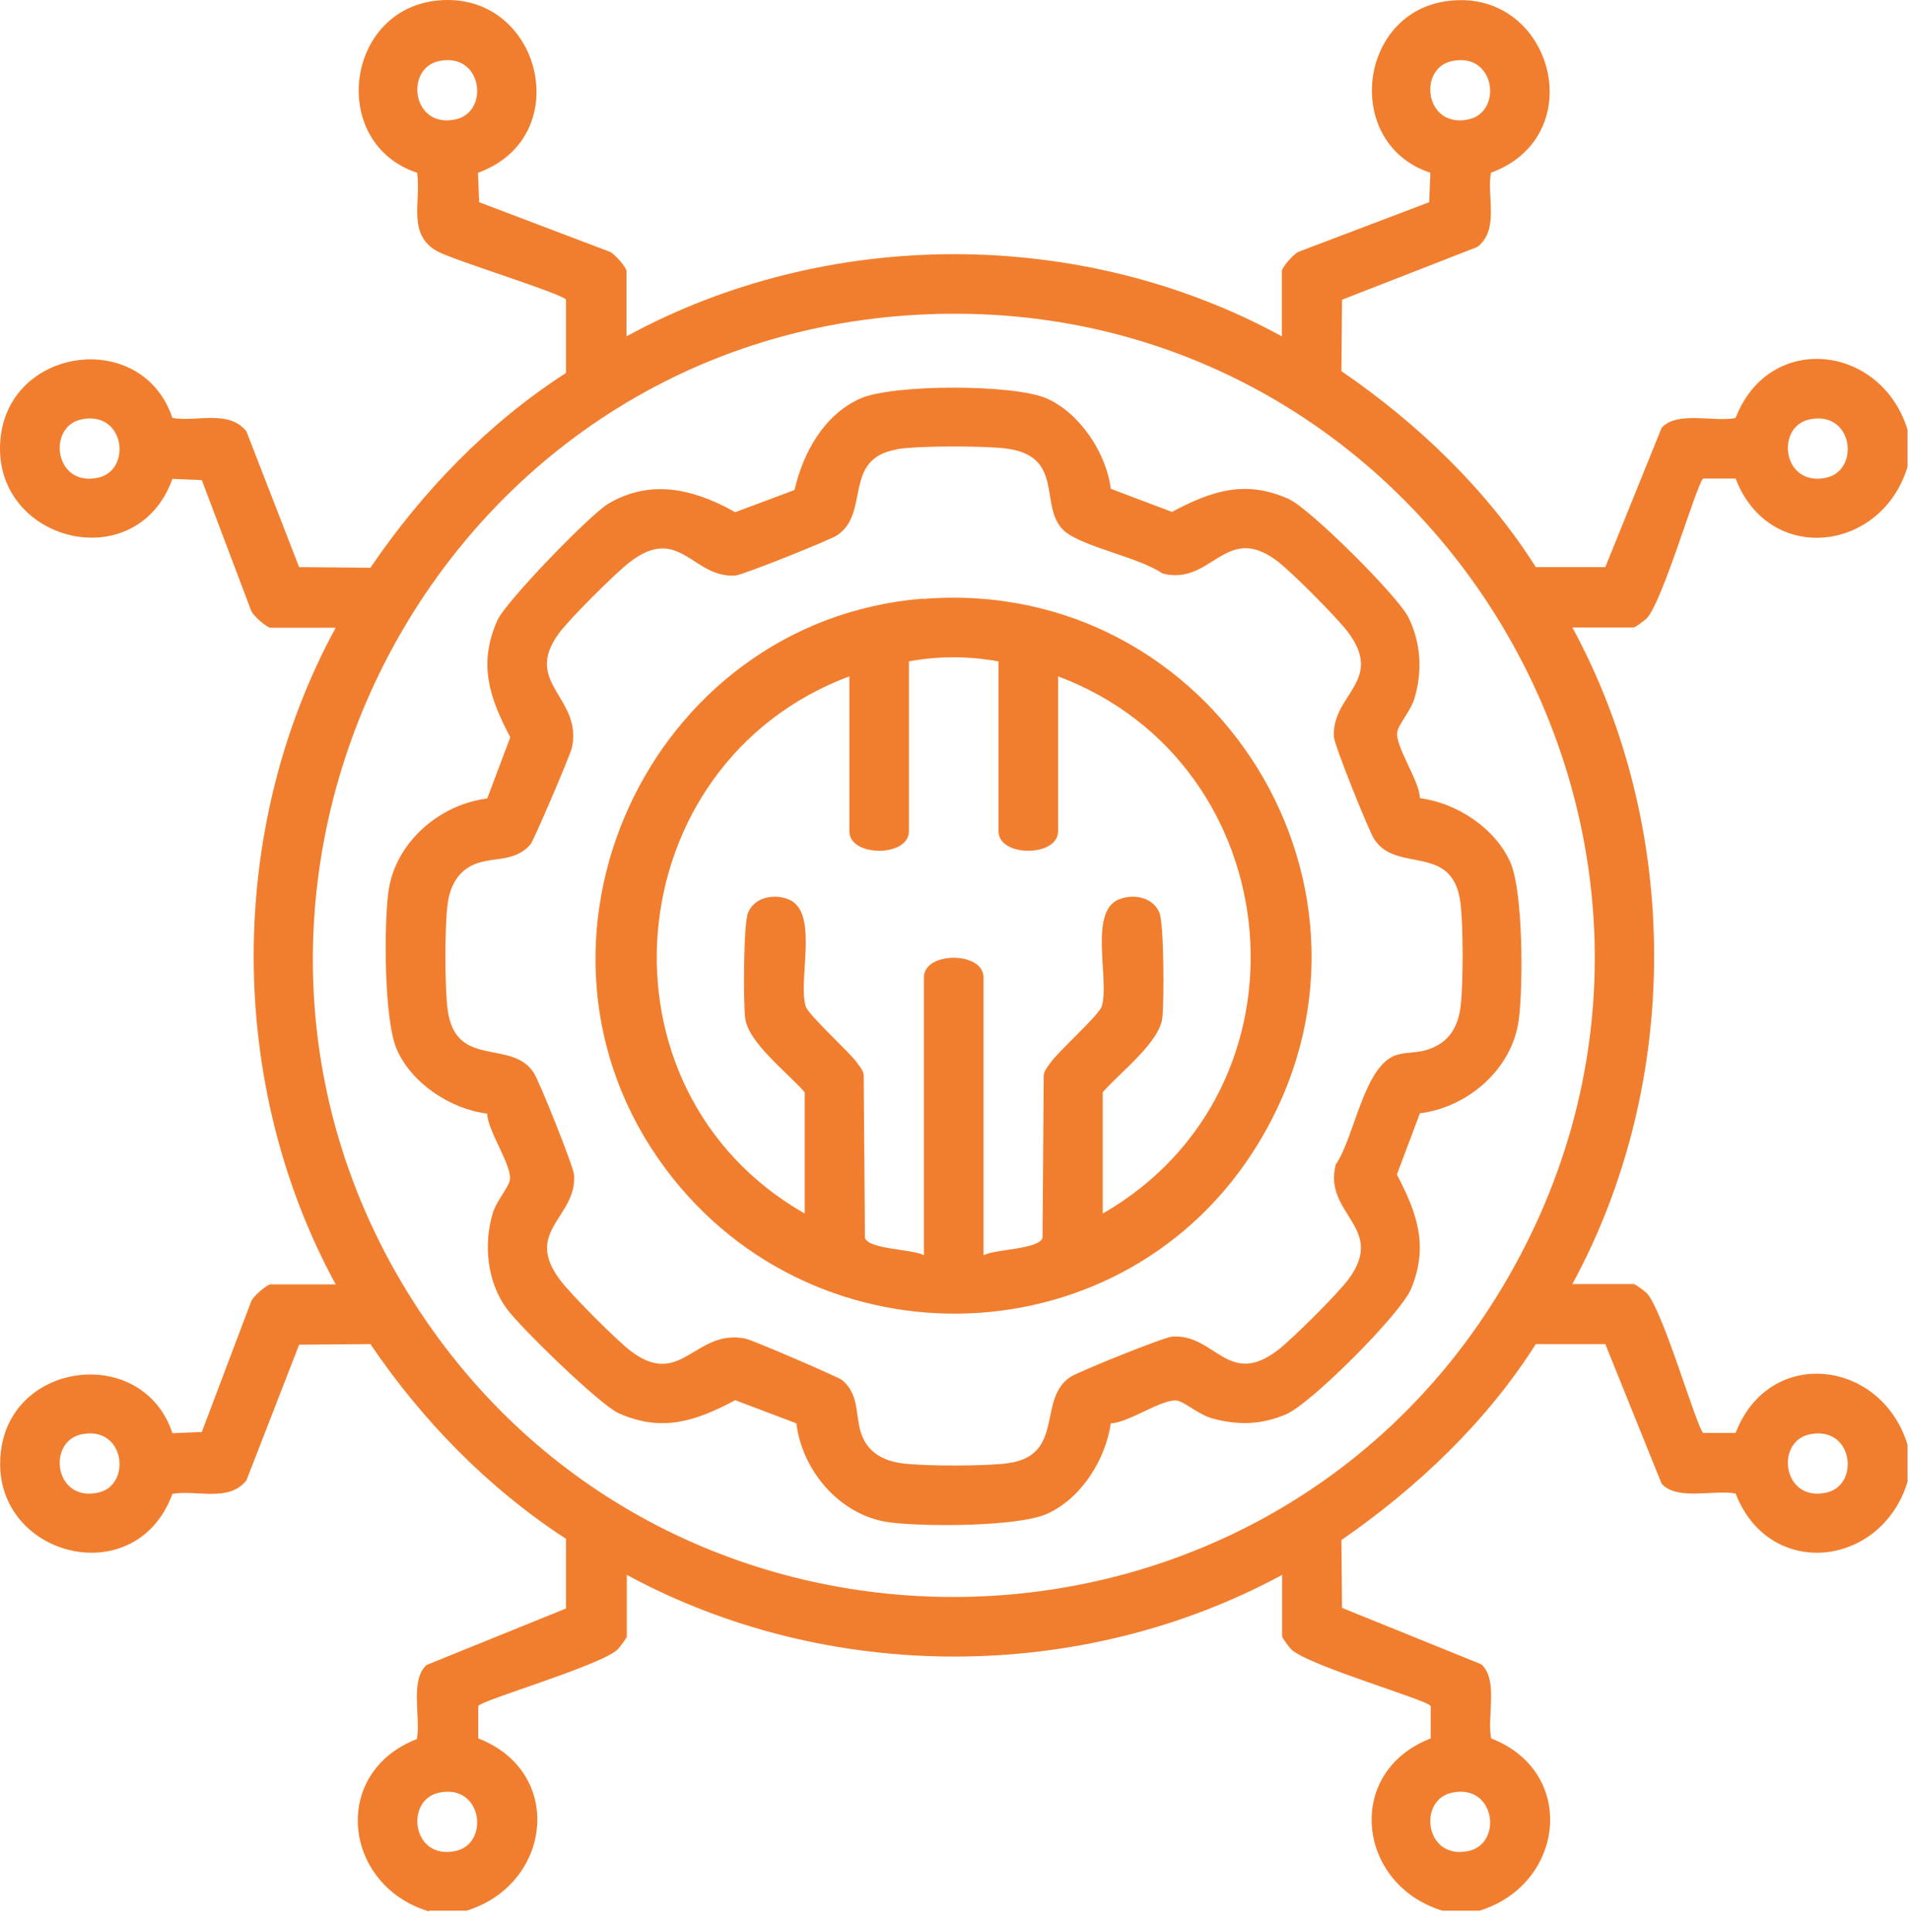
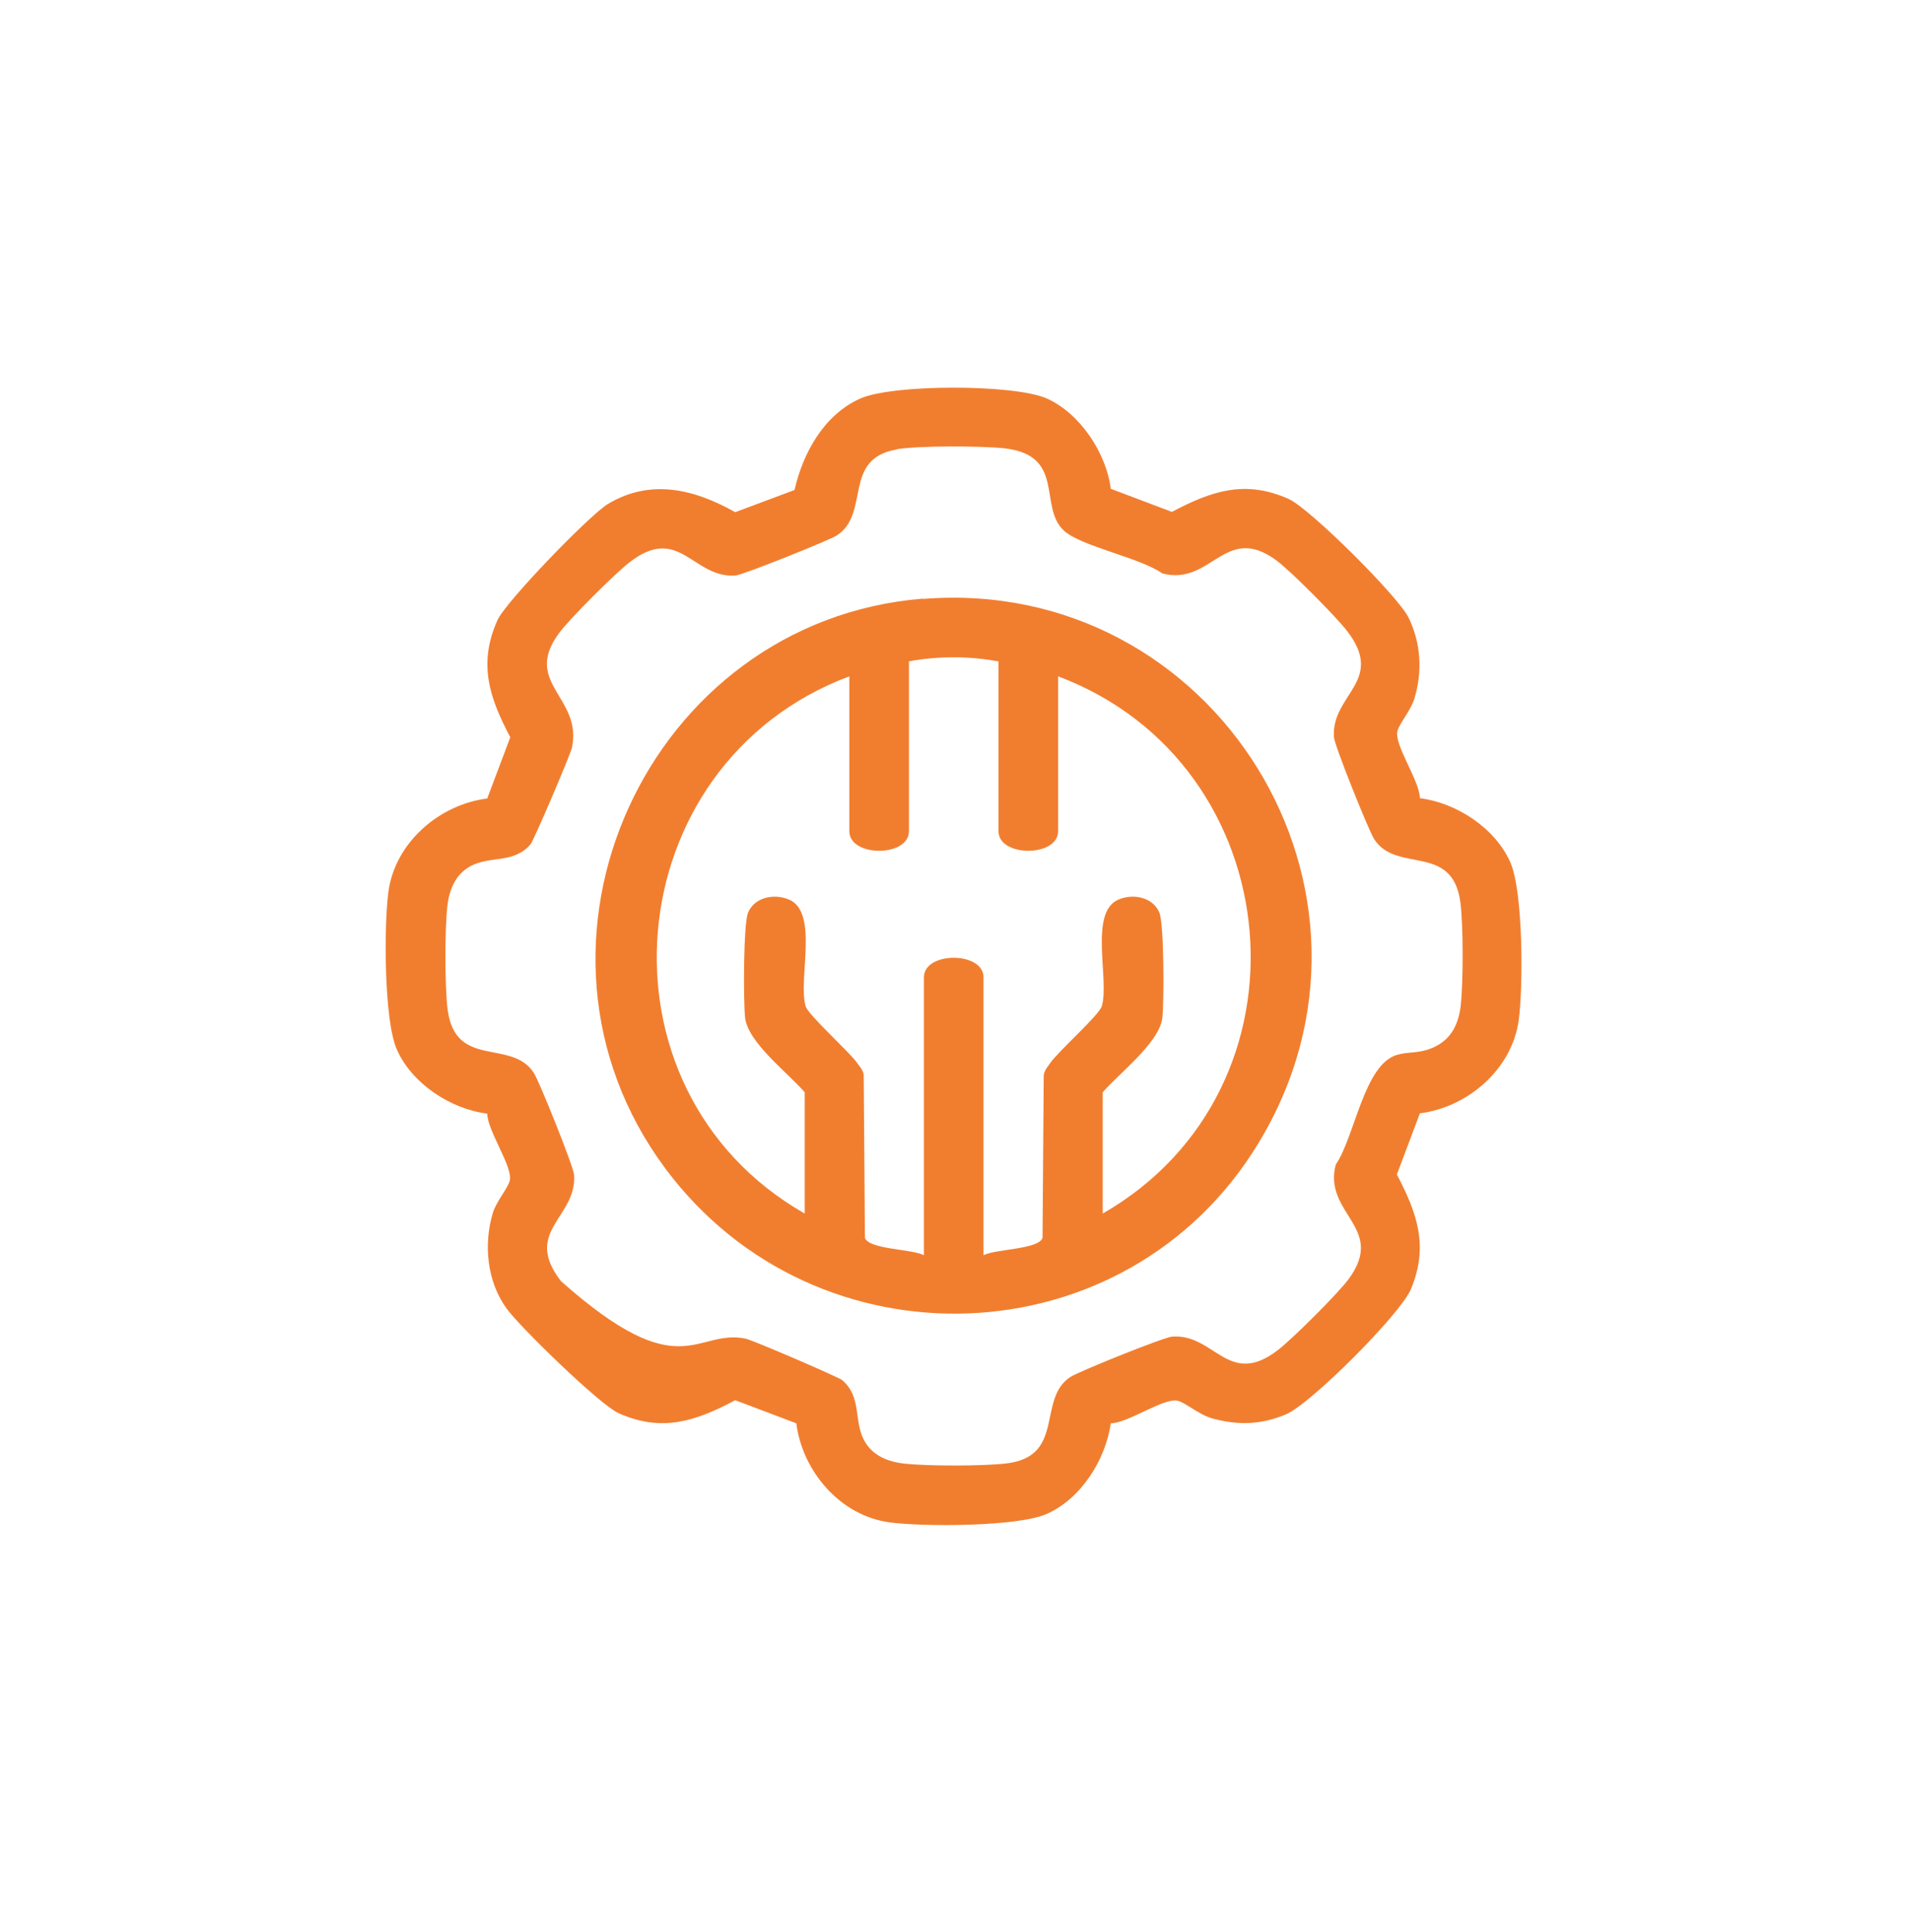
<svg xmlns="http://www.w3.org/2000/svg" width="88" height="89" viewBox="0 0 88 89" fill="none">
-   <path d="M19.744 88.032C15.811 86.829 15.204 81.659 19.206 80.098C19.399 79.13 18.861 77.388 19.661 76.683L26.078 74.085V70.878C22.49 68.542 19.454 65.432 17.067 61.907L13.782 61.935L11.354 68.183C10.553 69.206 9.063 68.611 7.945 68.805C6.206 73.546 -0.707 71.583 0.066 66.676C0.7 62.64 6.62 62.004 7.945 66.013L9.298 65.957L11.561 59.972C11.63 59.723 12.306 59.157 12.458 59.157H15.466C10.429 49.909 10.429 38.16 15.466 28.913H12.458C12.306 28.913 11.63 28.346 11.561 28.098L9.298 22.113L7.945 22.057C6.262 26.729 -0.569 24.891 0.038 20.067C0.562 15.934 6.579 15.174 7.945 19.251C9.063 19.445 10.553 18.85 11.354 19.873L13.782 26.121L17.067 26.149C19.454 22.638 22.49 19.486 26.078 17.178V13.805C25.926 13.529 20.958 12.008 20.158 11.58C18.736 10.806 19.413 9.271 19.219 7.958C15.176 6.618 15.88 0.563 20.034 0.038C24.877 -0.57 26.657 6.286 22.021 7.958L22.076 9.313L28.051 11.58C28.299 11.649 28.865 12.326 28.865 12.478V15.492C38.111 10.446 49.827 10.446 59.059 15.492V12.478C59.059 12.326 59.624 11.649 59.873 11.58L65.848 9.313L65.903 7.958C61.915 6.645 62.536 0.702 66.566 0.066C71.464 -0.708 73.424 6.217 68.691 7.958C68.497 9.078 69.091 10.571 68.07 11.373L61.832 13.805L61.805 17.095C65.296 19.486 68.484 22.527 70.76 26.121H73.962L76.556 19.707C77.274 18.906 78.999 19.459 79.965 19.251C81.51 15.257 86.671 15.851 87.886 19.79V21.504C86.685 25.444 81.51 26.052 79.965 22.043H78.475C78.185 22.223 76.639 27.628 75.88 28.471C75.784 28.568 75.342 28.899 75.273 28.899H72.444C77.467 38.147 77.467 49.909 72.444 59.143H75.273C75.342 59.143 75.784 59.474 75.88 59.571C76.639 60.401 78.185 65.805 78.475 65.999H79.965C81.51 61.99 86.671 62.598 87.886 66.538V68.252C86.685 72.191 81.524 72.799 79.965 68.791C78.999 68.597 77.26 69.136 76.556 68.335L73.962 61.907H70.76C68.47 65.515 65.296 68.514 61.805 70.933L61.832 74.057L68.249 76.656C69.049 77.375 68.497 79.102 68.704 80.07C72.692 81.618 72.099 86.788 68.166 88.004H66.455C62.522 86.802 61.915 81.618 65.917 80.07V78.577C65.737 78.287 60.342 76.739 59.5 75.978C59.404 75.882 59.072 75.439 59.072 75.37V72.537C49.799 77.554 38.139 77.554 28.879 72.537V75.37C28.879 75.439 28.548 75.882 28.451 75.978C27.61 76.739 22.228 78.287 22.035 78.577V80.07C26.036 81.618 25.429 86.788 21.496 88.004H19.785L19.744 88.032ZM20.213 2.816C18.64 3.162 18.985 5.94 21 5.498C22.573 5.152 22.228 2.374 20.213 2.816ZM66.883 2.816C65.31 3.162 65.655 5.94 67.669 5.498C69.243 5.152 68.898 2.374 66.883 2.816ZM41.837 14.524C18.943 16.1 6.538 42.473 19.937 61.272C32.039 78.245 57.817 77.499 68.884 59.834C81.759 39.266 65.917 12.865 41.837 14.524ZM3.736 19.32C2.163 19.666 2.508 22.444 4.523 22.002C6.096 21.656 5.751 18.878 3.736 19.32ZM83.359 19.32C81.786 19.666 82.131 22.444 84.146 22.002C85.719 21.656 85.374 18.878 83.359 19.32ZM3.736 66.068C2.163 66.413 2.508 69.192 4.523 68.749C6.096 68.404 5.751 65.626 3.736 66.068ZM83.359 66.068C81.786 66.413 82.131 69.192 84.146 68.749C85.719 68.404 85.374 65.626 83.359 66.068ZM20.213 82.572C18.64 82.917 18.985 85.696 21 85.253C22.573 84.908 22.228 82.129 20.213 82.572ZM66.883 82.572C65.31 82.917 65.655 85.696 67.669 85.253C69.243 84.908 68.898 82.129 66.883 82.572Z" fill="#F17E2F" />
-   <path d="M51.179 22.513L53.994 23.578C55.816 22.61 57.375 22.085 59.376 22.983C60.356 23.426 64.413 27.462 64.896 28.443C65.475 29.632 65.544 30.945 65.158 32.203C64.992 32.728 64.468 33.336 64.385 33.668C64.22 34.304 65.406 35.949 65.42 36.764C67.104 36.972 68.898 38.147 69.588 39.722C70.181 41.077 70.181 45.431 69.974 46.979C69.67 49.246 67.628 51.001 65.42 51.278L64.358 54.098C65.296 55.881 65.834 57.401 65.006 59.378C64.523 60.525 60.397 64.658 59.252 65.142C58.106 65.626 57.044 65.653 55.871 65.335C55.25 65.169 54.643 64.617 54.27 64.52C53.635 64.354 51.993 65.543 51.179 65.556C50.931 67.243 49.813 69.026 48.226 69.731C46.874 70.325 42.527 70.325 40.981 70.118C38.718 69.814 36.966 67.768 36.69 65.556L33.874 64.492C32.053 65.46 30.494 65.985 28.493 65.086C27.637 64.699 23.966 61.133 23.346 60.276C22.435 59.032 22.269 57.304 22.711 55.853C22.876 55.328 23.401 54.72 23.483 54.388C23.649 53.752 22.462 52.107 22.448 51.292C20.765 51.084 18.971 49.909 18.281 48.334C17.688 46.979 17.688 42.625 17.895 41.077C18.198 38.81 20.241 37.054 22.448 36.778L23.511 33.958C22.545 32.134 22.021 30.572 22.918 28.568C23.29 27.724 27.196 23.688 28.023 23.204C29.997 22.029 32.012 22.541 33.874 23.591L36.607 22.569C36.993 20.869 37.959 19.099 39.643 18.353C41.147 17.689 46.722 17.689 48.226 18.353C49.73 19.016 50.972 20.841 51.179 22.527V22.513ZM41.312 20.703C38.801 21.131 40.112 23.633 38.566 24.656C38.235 24.877 34.233 26.48 33.888 26.508C31.915 26.646 31.308 24.117 29.003 25.9C28.355 26.397 26.216 28.526 25.747 29.176C24.063 31.47 26.837 32.106 26.354 34.428C26.285 34.76 24.601 38.686 24.45 38.879C23.677 39.791 22.6 39.404 21.69 39.888C20.986 40.261 20.696 40.98 20.613 41.727C20.489 42.777 20.489 45.486 20.627 46.523C21 49.26 23.58 47.822 24.601 49.426C24.85 49.813 26.423 53.724 26.45 54.111C26.588 56.088 24.063 56.696 25.843 59.005C26.34 59.654 28.465 61.797 29.114 62.267C31.404 63.953 32.039 61.175 34.358 61.658C34.689 61.728 38.608 63.414 38.801 63.566C39.712 64.34 39.325 65.418 39.808 66.331C40.181 67.035 40.898 67.326 41.644 67.409C42.706 67.533 45.397 67.533 46.432 67.395C49.095 67.035 47.771 64.409 49.33 63.414C49.716 63.165 53.622 61.589 54.008 61.562C55.981 61.423 56.589 63.953 58.893 62.17C59.542 61.672 61.681 59.544 62.15 58.894C63.875 56.53 60.949 55.908 61.542 53.641C62.426 52.356 62.84 49.025 64.371 48.583C64.91 48.43 65.365 48.527 65.958 48.278C66.814 47.933 67.186 47.242 67.297 46.343C67.421 45.293 67.421 42.584 67.283 41.547C66.91 38.81 64.33 40.248 63.309 38.644C63.06 38.257 61.487 34.345 61.46 33.958C61.322 31.982 63.847 31.373 62.067 29.065C61.57 28.416 59.445 26.273 58.796 25.803C56.437 24.075 55.816 27.006 53.553 26.411C52.518 25.679 49.799 25.167 49.013 24.435C47.826 23.329 49.123 20.965 46.267 20.647C45.218 20.537 42.334 20.523 41.326 20.689L41.312 20.703Z" fill="#F17E2F" />
+   <path d="M51.179 22.513L53.994 23.578C55.816 22.61 57.375 22.085 59.376 22.983C60.356 23.426 64.413 27.462 64.896 28.443C65.475 29.632 65.544 30.945 65.158 32.203C64.992 32.728 64.468 33.336 64.385 33.668C64.22 34.304 65.406 35.949 65.42 36.764C67.104 36.972 68.898 38.147 69.588 39.722C70.181 41.077 70.181 45.431 69.974 46.979C69.67 49.246 67.628 51.001 65.42 51.278L64.358 54.098C65.296 55.881 65.834 57.401 65.006 59.378C64.523 60.525 60.397 64.658 59.252 65.142C58.106 65.626 57.044 65.653 55.871 65.335C55.25 65.169 54.643 64.617 54.27 64.52C53.635 64.354 51.993 65.543 51.179 65.556C50.931 67.243 49.813 69.026 48.226 69.731C46.874 70.325 42.527 70.325 40.981 70.118C38.718 69.814 36.966 67.768 36.69 65.556L33.874 64.492C32.053 65.46 30.494 65.985 28.493 65.086C27.637 64.699 23.966 61.133 23.346 60.276C22.435 59.032 22.269 57.304 22.711 55.853C22.876 55.328 23.401 54.72 23.483 54.388C23.649 53.752 22.462 52.107 22.448 51.292C20.765 51.084 18.971 49.909 18.281 48.334C17.688 46.979 17.688 42.625 17.895 41.077C18.198 38.81 20.241 37.054 22.448 36.778L23.511 33.958C22.545 32.134 22.021 30.572 22.918 28.568C23.29 27.724 27.196 23.688 28.023 23.204C29.997 22.029 32.012 22.541 33.874 23.591L36.607 22.569C36.993 20.869 37.959 19.099 39.643 18.353C41.147 17.689 46.722 17.689 48.226 18.353C49.73 19.016 50.972 20.841 51.179 22.527V22.513ZM41.312 20.703C38.801 21.131 40.112 23.633 38.566 24.656C38.235 24.877 34.233 26.48 33.888 26.508C31.915 26.646 31.308 24.117 29.003 25.9C28.355 26.397 26.216 28.526 25.747 29.176C24.063 31.47 26.837 32.106 26.354 34.428C26.285 34.76 24.601 38.686 24.45 38.879C23.677 39.791 22.6 39.404 21.69 39.888C20.986 40.261 20.696 40.98 20.613 41.727C20.489 42.777 20.489 45.486 20.627 46.523C21 49.26 23.58 47.822 24.601 49.426C24.85 49.813 26.423 53.724 26.45 54.111C26.588 56.088 24.063 56.696 25.843 59.005C31.404 63.953 32.039 61.175 34.358 61.658C34.689 61.728 38.608 63.414 38.801 63.566C39.712 64.34 39.325 65.418 39.808 66.331C40.181 67.035 40.898 67.326 41.644 67.409C42.706 67.533 45.397 67.533 46.432 67.395C49.095 67.035 47.771 64.409 49.33 63.414C49.716 63.165 53.622 61.589 54.008 61.562C55.981 61.423 56.589 63.953 58.893 62.17C59.542 61.672 61.681 59.544 62.15 58.894C63.875 56.53 60.949 55.908 61.542 53.641C62.426 52.356 62.84 49.025 64.371 48.583C64.91 48.43 65.365 48.527 65.958 48.278C66.814 47.933 67.186 47.242 67.297 46.343C67.421 45.293 67.421 42.584 67.283 41.547C66.91 38.81 64.33 40.248 63.309 38.644C63.06 38.257 61.487 34.345 61.46 33.958C61.322 31.982 63.847 31.373 62.067 29.065C61.57 28.416 59.445 26.273 58.796 25.803C56.437 24.075 55.816 27.006 53.553 26.411C52.518 25.679 49.799 25.167 49.013 24.435C47.826 23.329 49.123 20.965 46.267 20.647C45.218 20.537 42.334 20.523 41.326 20.689L41.312 20.703Z" fill="#F17E2F" />
  <path d="M42.527 27.586C55.968 26.508 65.034 41.091 57.968 52.674C51.897 62.654 37.6 63.165 30.645 53.807C23 43.51 29.831 28.595 42.527 27.572V27.586ZM45.99 30.461C44.624 30.212 43.231 30.212 41.878 30.461V38.285C41.878 39.487 39.132 39.487 39.132 38.285V31.152C28.382 35.175 27.044 50.172 37.076 55.895V50.31C36.331 49.44 34.468 48.03 34.33 46.882C34.247 46.15 34.247 42.542 34.468 42.031C34.772 41.312 35.682 41.146 36.358 41.436C37.738 42.031 36.759 45.127 37.117 46.343C37.242 46.758 39.105 48.417 39.491 48.956C39.615 49.135 39.767 49.287 39.794 49.509L39.85 57.014C40.029 57.553 42.058 57.526 42.568 57.816V45.016C42.568 43.814 45.314 43.814 45.314 45.016V57.816C45.839 57.526 47.853 57.553 48.033 57.014L48.088 49.509C48.129 49.287 48.267 49.135 48.392 48.956C48.764 48.417 50.641 46.758 50.765 46.343C51.124 45.127 50.158 42.031 51.524 41.436C52.2 41.146 53.111 41.312 53.415 42.031C53.635 42.542 53.635 46.164 53.553 46.882C53.415 48.03 51.552 49.44 50.806 50.31V55.895C60.839 50.131 59.5 35.189 48.75 31.152V38.285C48.75 39.487 46.004 39.487 46.004 38.285V30.461H45.99Z" fill="#F17E2F" />
</svg>